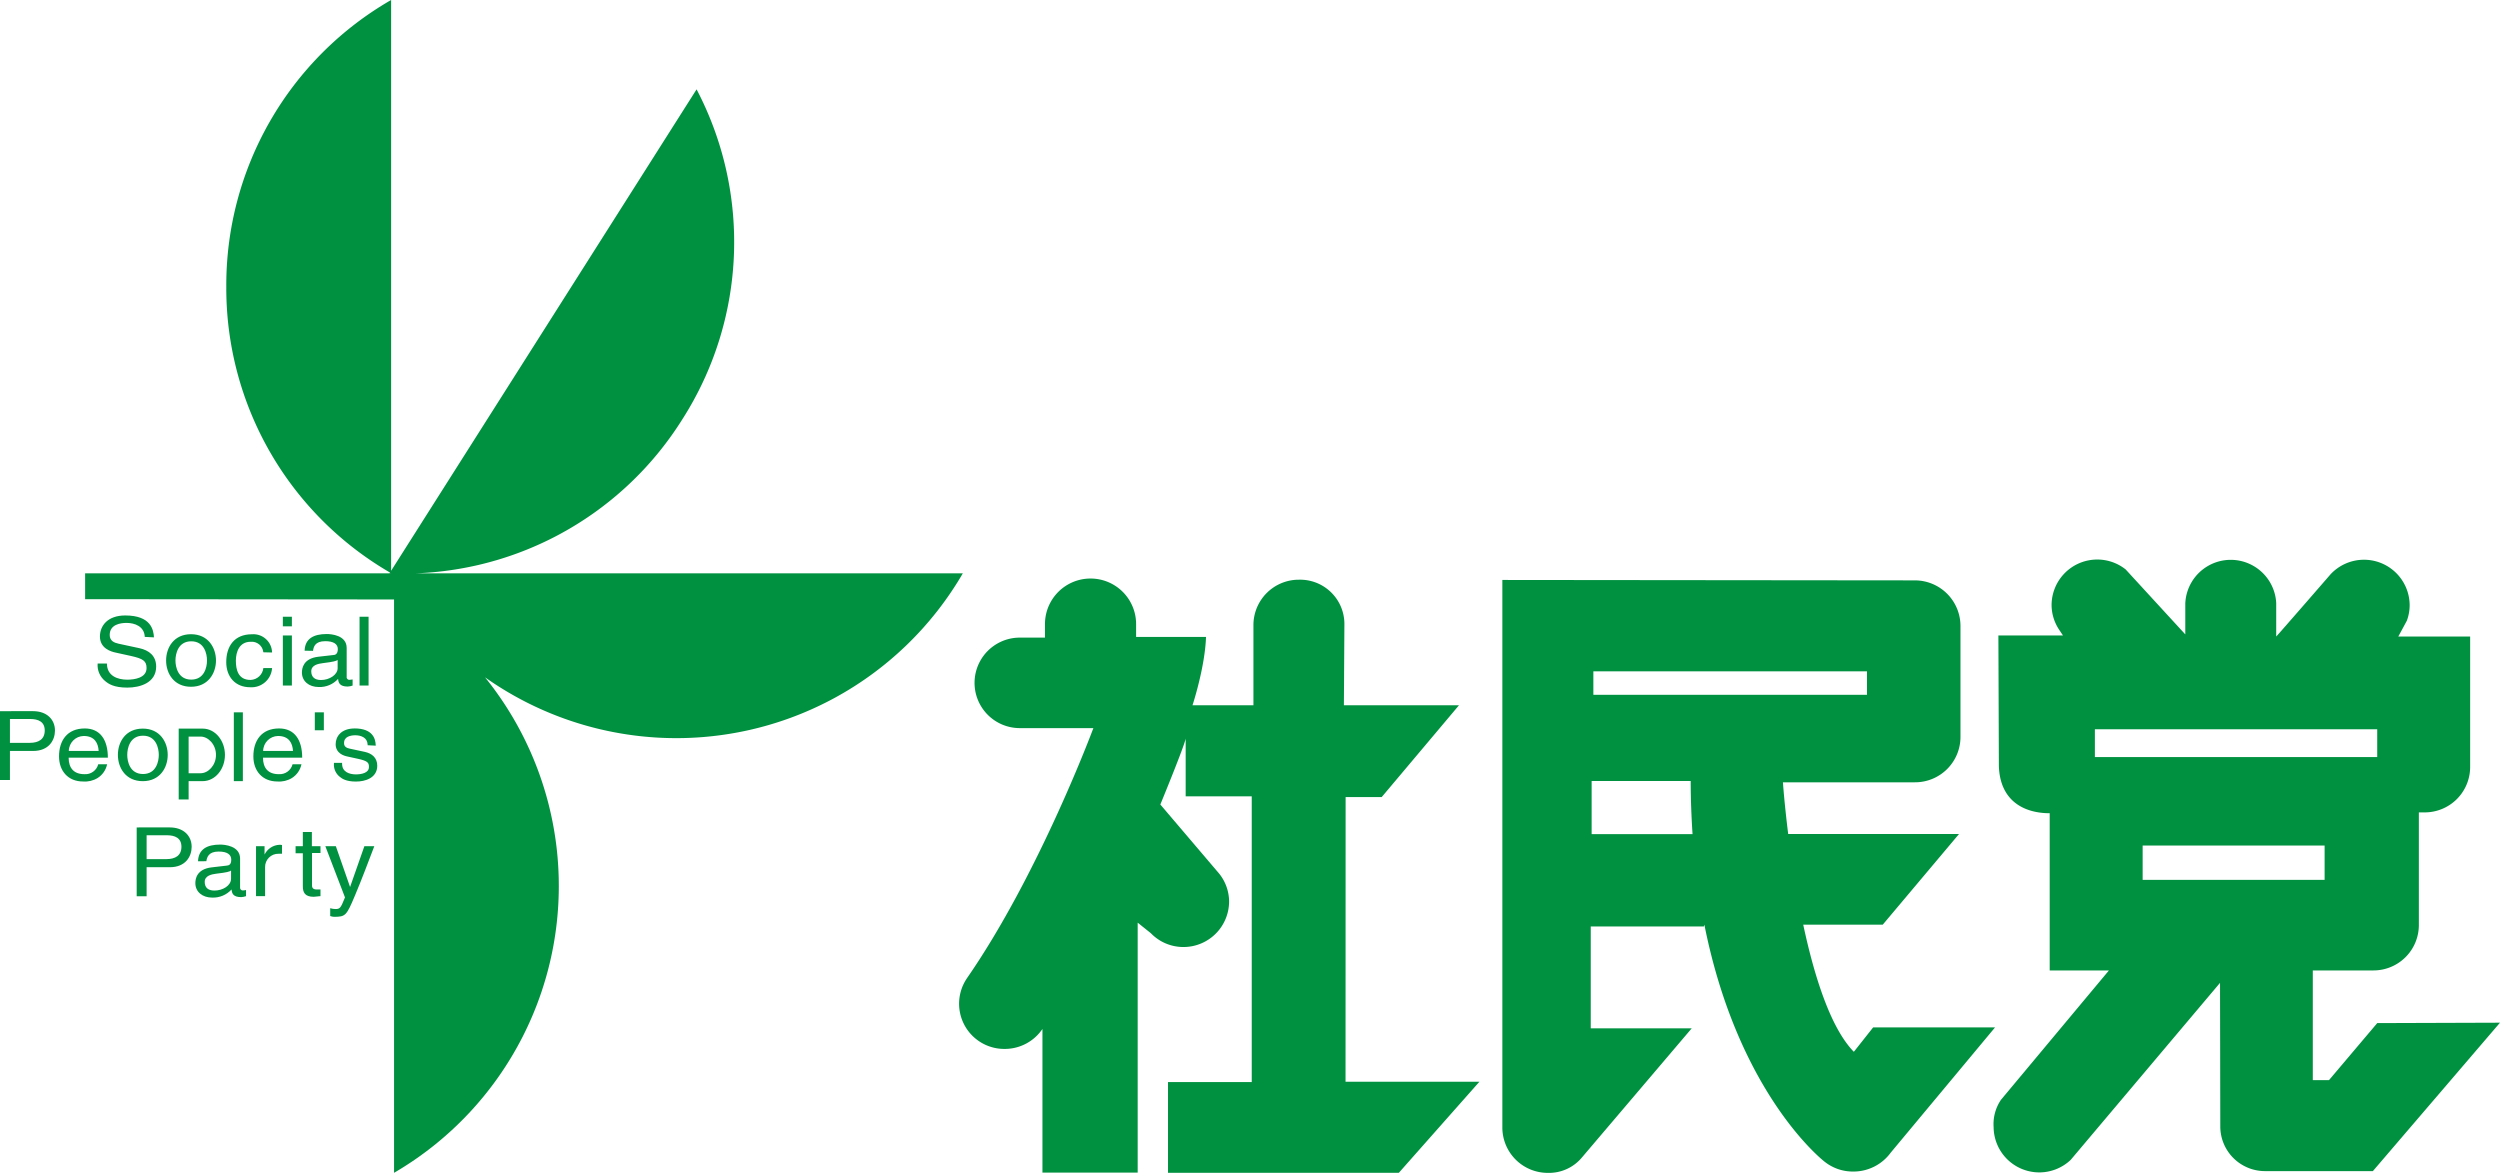
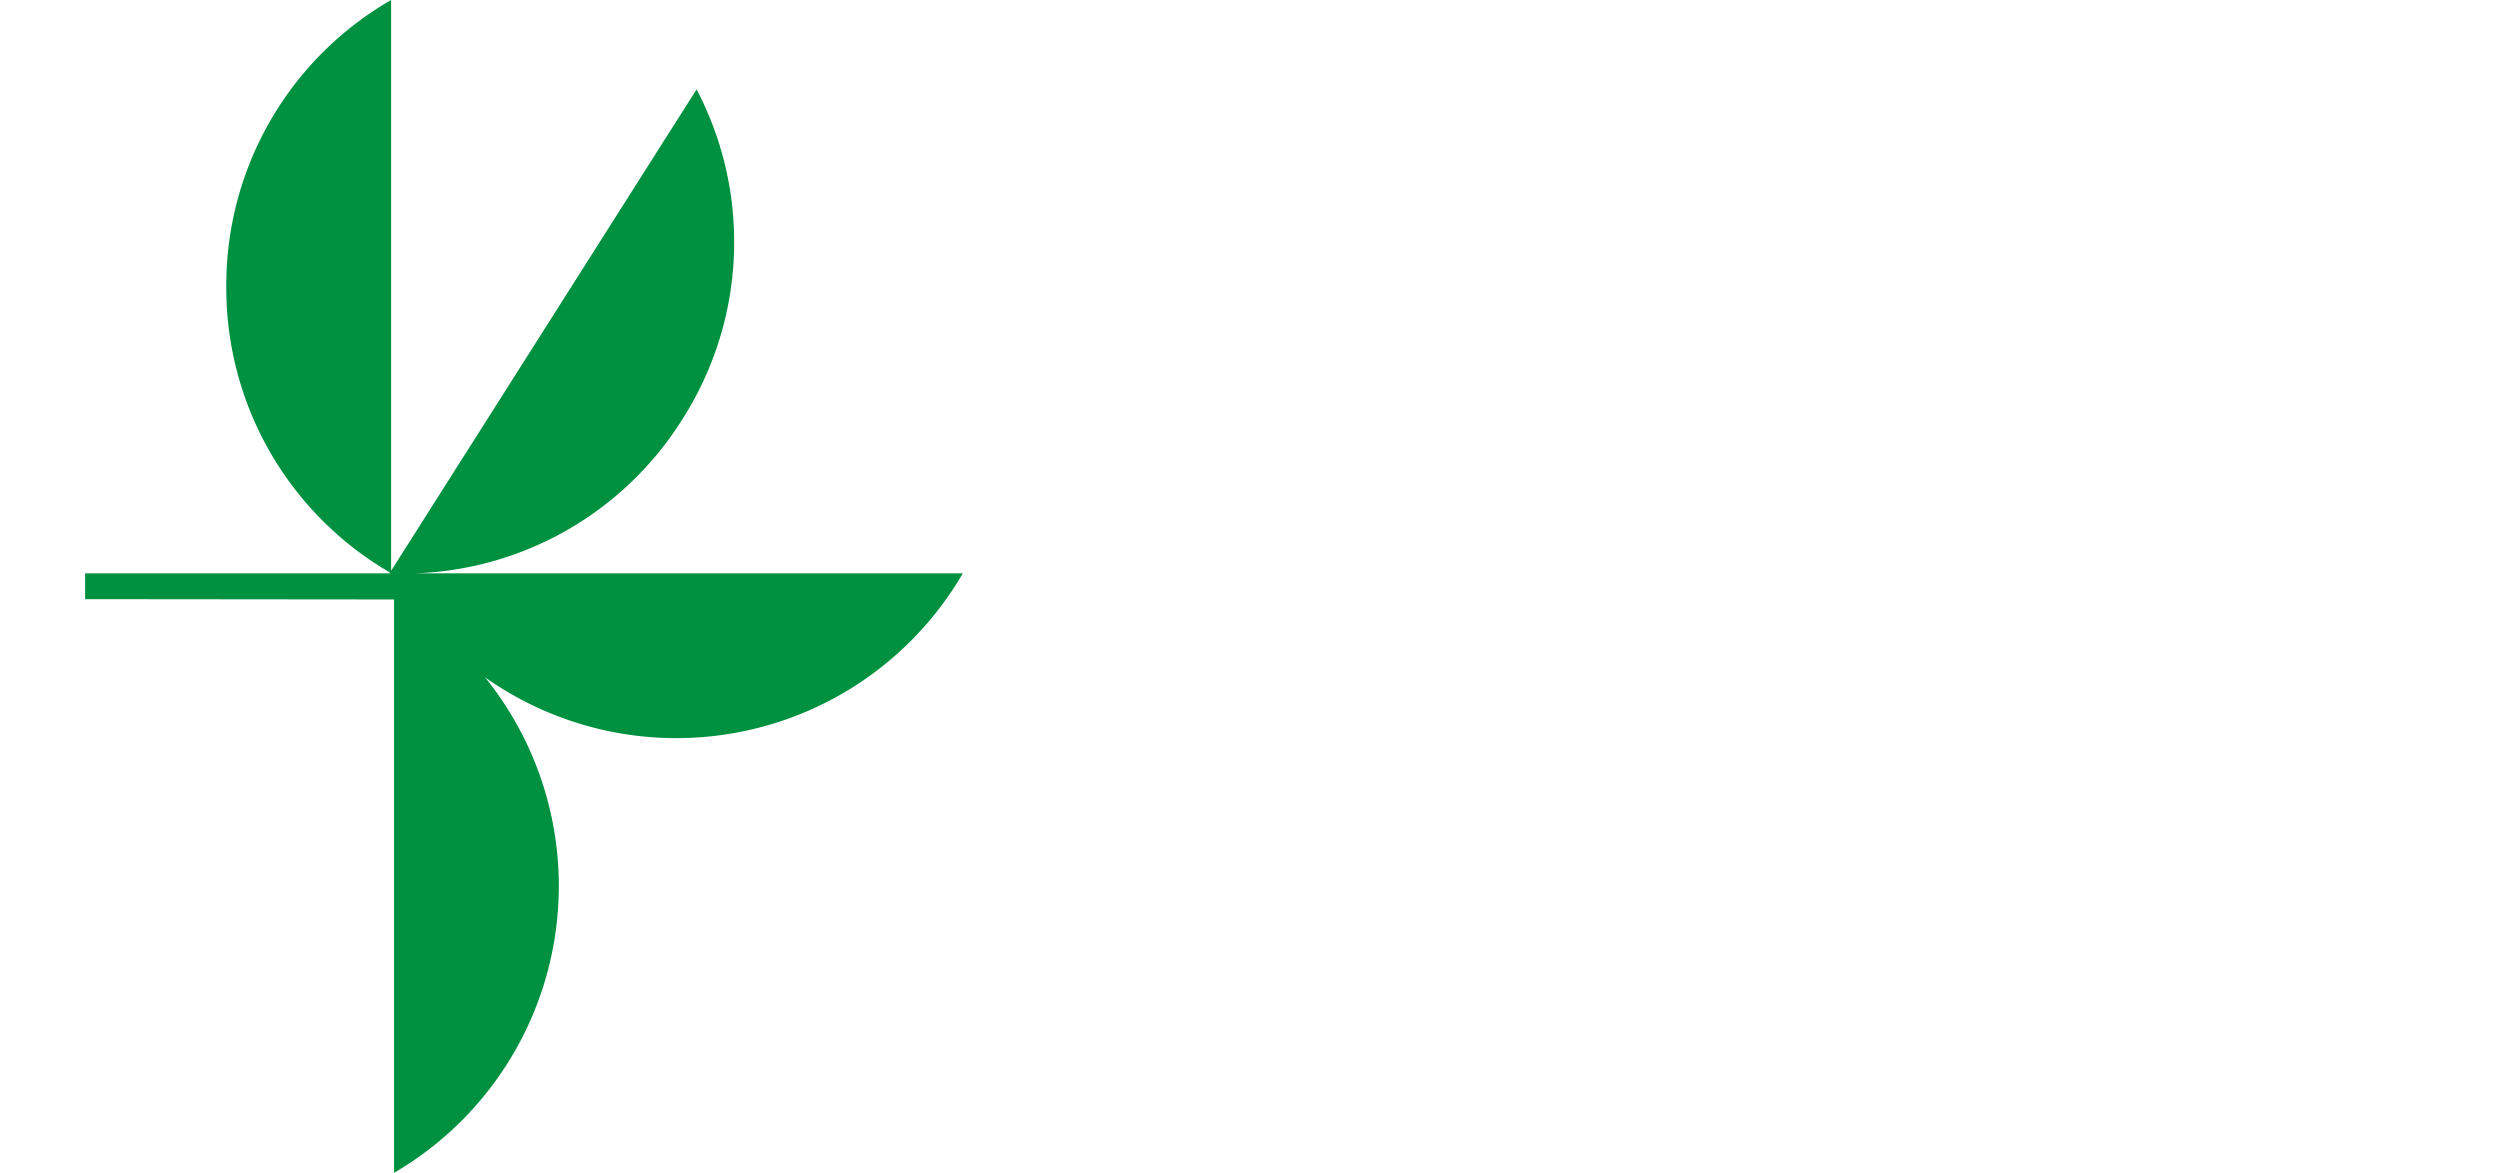
<svg xmlns="http://www.w3.org/2000/svg" xmlns:ns1="http://www.inkscape.org/namespaces/inkscape" xmlns:ns2="http://sodipodi.sourceforge.net/DTD/sodipodi-0.dtd" width="125.853mm" height="59.042mm" viewBox="0 0 125.853 59.042" version="1.1" id="svg1" ns1:version="1.3 (0e150ed6c4, 2023-07-21)" ns2:docname="류큐 사회인민당 로고.svg">
  <ns2:namedview id="namedview1" pagecolor="#ffffff" bordercolor="#000000" borderopacity="0.25" ns1:showpageshadow="2" ns1:pageopacity="0.0" ns1:pagecheckerboard="0" ns1:deskcolor="#d1d1d1" ns1:document-units="mm" ns1:zoom="1.4142136" ns1:cx="95.812969" ns1:cy="294.50997" ns1:window-width="1920" ns1:window-height="1009" ns1:window-x="-8" ns1:window-y="-8" ns1:window-maximized="1" ns1:current-layer="svg1" />
  <defs id="defs1" />
-   <path id="path26" style="fill:#009140;fill-opacity:1;stroke-width:0.265" class="cls-1" d="m 119.673,51.504 -2.429,2.871 h -0.815 v -5.522 h 3.045 a 2.286,2.286 0 0 0 2.294,-2.281 v -5.675 h 0.288 a 2.286,2.286 0 0 0 2.294,-2.278 v -6.575 h -3.617 l 0.429,-0.794 a 2.244,2.244 0 0 0 0.143,-0.794 2.299,2.299 0 0 0 -3.982,-1.545 v 0 c 0,0 -2.603,3 -2.736,3.133 v -1.688 a 2.291,2.291 0 0 0 -4.577,0.024 v 1.556 l -3,-3.268 a 2.299,2.299 0 0 0 -3.731,1.778 2.265,2.265 0 0 0 0.378,1.251 l 0.196,0.294 h -3.252 l 0.024,6.54 c 0.042,1.807 1.291,2.408 2.559,2.408 v 7.914 h 2.982 l -5.432,6.509 v 0 a 2.178,2.178 0 0 0 -0.373,1.381 2.299,2.299 0 0 0 3.881,1.646 v 0 l 7.517,-8.911 0.013,7.22 a 2.249,2.249 0 0 0 2.273,2.257 h 5.408 l 6.4,-7.472 z M 105.459,38.113 v -1.402 h 14.213 v 1.402 z m 2.405,6.181 v -1.73 h 9.16 v 1.73 z m -13.568,7.427 -0.971,1.228 c -1.172,-1.199 -1.992,-3.797 -2.548,-6.4 h 4.003 l 3.839,-4.564 h -8.599 c -0.193,-1.545 -0.265,-2.603 -0.265,-2.603 h 6.644 a 2.286,2.286 0 0 0 2.294,-2.278 v -5.585 a 2.297,2.297 0 0 0 -2.283,-2.302 l -20.78,-0.021 v 27.57 a 2.286,2.286 0 0 0 2.297,2.278 2.156,2.156 0 0 0 1.68,-0.741 l 5.556,-6.535 h -5.083 v -5.128 h 5.694 l 0.026,-0.093 c 1.714,8.607 6.051,11.933 6.051,11.933 a 2.283,2.283 0 0 0 1.429,0.497 2.323,2.323 0 0 0 1.9,-0.95 l 5.252,-6.305 z M 80.125,41.992 v -2.675 h 4.987 c 0,0.931 0.037,1.823 0.093,2.675 z m 0.087,-7.014 v -1.183 h 13.774 v 1.183 z m -12.472,5.146 h 1.818 l 3.889,-4.62 H 67.653 l 0.026,-4.101 a 2.23,2.23 0 0 0 -2.286,-2.22 2.286,2.286 0 0 0 -2.294,2.278 v 4.043 h -3.067 c 0,0 0.63,-1.908 0.68,-3.44 h -3.519 v -0.646 a 2.294,2.294 0 0 0 -4.588,0 v 0.68 h -1.267 a 2.278,2.278 0 1 0 0,4.556 h 3.704 c 0,0 -2.746,7.385 -6.387,12.623 l 0.024,-0.032 a 2.275,2.275 0 0 0 1.897,3.559 2.289,2.289 0 0 0 1.902,-1.005 v 7.231 h 4.794 V 46.448 l 0.661,0.529 a 2.267,2.267 0 0 0 0.431,0.349 l 0.116,0.093 -0.106,-0.085 a 2.297,2.297 0 0 0 3.5,-1.937 2.257,2.257 0 0 0 -0.5,-1.418 l -2.961,-3.479 c 0,0 1.225,-2.977 1.275,-3.321 v 2.91 h 3.326 v 14.383 h -4.215 v 4.569 h 11.62 l 4.056,-4.585 h -6.739 z" ns1:label="path1" />
  <path id="path2-1" style="display:inline;fill:#009140;fill-opacity:1;stroke-width:0.265" class="cls-1" d="m 19.837,30.178 v 28.863 A 16.714,16.714 0 0 0 24.417,34.097 16.682,16.682 0 0 0 48.471,28.861 H 4.285 v 1.302 m 15.404,-1.302 v 0 A 16.547,16.547 0 0 0 34.345,21.116 16.563,16.563 0 0 0 35.067,4.498 L 19.689,28.734 V 0 a 16.563,16.563 0 0 0 -8.297,14.43 16.55,16.55 0 0 0 8.242,14.393 l -0.026,0.037 c 0.026,0 0.056,0 0.079,0 z" ns1:label="path2" />
-   <path id="path19-4-4-7-2" style="display:inline;fill:#009140;fill-opacity:1;stroke-width:0.265" class="cls-1" d="m 8.996,36.68 2.6e-4,3.566 h 0.5 l -1.1e-4,-0.922 0.705,7.8e-5 c 0.641,7.1e-5 1.123,-0.613 1.123,-1.322 0,-0.709 -0.481,-1.323 -1.123,-1.323 z m 1.104,0.4 c 0.378,4.8e-5 0.773,0.391 0.773,0.922 0,0.531 -0.394,0.924 -0.773,0.924 L 9.496,38.926 v -0.924 l -1.5e-4,-0.922 z m 8.243,5.518 h 0.5 c -0.315,0.826 -0.624,1.651 -0.971,2.477 -0.429,1.021 -0.474,1.079 -1.058,1.079 -0.065,-0.004 -0.129,-0.017 -0.191,-0.04 v -0.394 c 0.086,0.027 0.175,0.042 0.265,0.042 0.235,0 0.265,-0.061 0.479,-0.585 l -0.99,-2.58 h 0.529 l 0.717,2.056 v 0 z m -2.209,0.344 v -0.344 h -0.434 v -0.714 h -0.455 v 0.714 h -0.365 v 0.355 h 0.365 v 1.664 c 0,0.302 0.098,0.529 0.548,0.529 0.048,0 0.175,-0.021 0.341,-0.034 V 44.778 H 15.972 c -0.093,0 -0.265,0 -0.265,-0.198 v -1.638 z m -2.789,2.17 H 12.889 v -2.514 h 0.429 v 0.421 0 c 0.143,-0.291 0.435,-0.481 0.759,-0.492 0.04,-7.74e-4 0.08,0.004 0.119,0.013 v 0.439 h -0.169 c -0.379,-0.011 -0.69,0.298 -0.683,0.677 z m -1.714,-0.873 c 0,0.339 -0.413,0.593 -0.836,0.593 -0.339,0 -0.489,-0.164 -0.489,-0.439 0,-0.318 0.357,-0.381 0.577,-0.41 0.564,-0.066 0.677,-0.106 0.749,-0.159 z m -1.244,-0.884 c 0.032,-0.191 0.103,-0.487 0.619,-0.487 0.429,0 0.635,0.146 0.635,0.41 0,0.265 -0.13,0.288 -0.235,0.299 l -0.749,0.087 c -0.754,0.085 -0.823,0.579 -0.823,0.794 0,0.434 0.352,0.728 0.847,0.728 0.37,0.014 0.727,-0.136 0.976,-0.41 0.016,0.193 0.077,0.386 0.482,0.386 0.084,-0.004 0.167,-0.02 0.246,-0.048 v -0.31 c -0.049,0.012 -0.098,0.019 -0.148,0.021 -0.087,0.011 -0.162,-0.063 -0.151,-0.151 v -1.453 c 0,-0.646 -0.794,-0.704 -1,-0.704 -0.667,0 -1.095,0.235 -1.117,0.839 z M 0.5,36.195 h 1.019 c 0.413,0 0.733,0.14 0.733,0.579 0,0.439 -0.304,0.622 -0.754,0.622 H 0.5 Z m 0,1.609 h 1.169 c 0.794,0 1.098,-0.545 1.098,-1.027 0,-0.558 -0.413,-0.976 -1.098,-0.976 H 0 v 3.466 h 0.5 z m 6.881,4.244 h 1.019 c 0.413,0 0.733,0.14 0.733,0.579 0,0.439 -0.304,0.622 -0.754,0.622 H 7.381 Z m 0,1.609 h 1.169 c 0.794,0 1.098,-0.545 1.098,-1.027 0,-0.558 -0.413,-0.976 -1.098,-0.976 H 6.881 V 45.119 H 7.381 Z M 6.406,38.002 c 0,-0.339 0.132,-0.966 0.794,-0.966 0.661,0 0.794,0.627 0.794,0.966 0,0.339 -0.135,0.963 -0.794,0.963 -0.659,0 -0.794,-0.627 -0.794,-0.963 z m -0.471,0 c 0,0.651 0.392,1.323 1.254,1.323 0.863,0 1.254,-0.68 1.254,-1.323 0,-0.643 -0.392,-1.323 -1.254,-1.323 -0.863,0 -1.254,0.669 -1.254,1.323 z m 7.312,-0.198 c 0.006,-0.412 0.337,-0.746 0.749,-0.754 0.553,0 0.73,0.362 0.754,0.754 z m 1.482,0.669 c -0.081,0.313 -0.374,0.523 -0.696,0.5 -0.529,0 -0.794,-0.304 -0.794,-0.831 h 1.974 c 0,-0.892 -0.381,-1.471 -1.162,-1.471 -0.894,0 -1.296,0.622 -1.296,1.405 0,0.728 0.45,1.265 1.209,1.265 0.257,0.02 0.513,-0.041 0.733,-0.175 0.247,-0.156 0.419,-0.405 0.479,-0.691 z M 3.464,37.804 c 0.006,-0.412 0.337,-0.746 0.749,-0.754 0.553,0 0.73,0.362 0.754,0.754 z m 1.482,0.669 c -0.081,0.313 -0.374,0.523 -0.696,0.5 -0.529,0 -0.794,-0.304 -0.794,-0.831 h 1.974 c 0,-0.892 -0.381,-1.471 -1.162,-1.471 -0.894,0 -1.296,0.622 -1.296,1.405 0,0.728 0.45,1.265 1.209,1.265 0.257,0.02 0.513,-0.041 0.733,-0.175 0.247,-0.156 0.419,-0.405 0.479,-0.691 z M 16.303,36.763 h -0.455 v -0.903 h 0.455 z m -4.077,2.561 h -0.455 v -3.463 h 0.455 z m 6.329,-4.813 h -0.455 v -3.463 h 0.455 z m -3.22,-1.754 c 0.018,-0.603 0.447,-0.839 1.114,-0.839 0.217,0 1.003,0.056 1.003,0.701 v 1.453 c -0.013,0.087 0.061,0.162 0.148,0.151 0.051,-0.003 0.101,-0.009 0.151,-0.018 v 0.307 c -0.08,0.029 -0.164,0.046 -0.249,0.05 -0.402,0 -0.466,-0.193 -0.482,-0.386 -0.248,0.274 -0.604,0.424 -0.974,0.41 -0.497,0 -0.847,-0.296 -0.847,-0.73 0,-0.212 0.066,-0.704 0.82,-0.794 l 0.749,-0.085 c 0.108,0 0.238,-0.05 0.238,-0.299 0,-0.249 -0.206,-0.4 -0.63,-0.4 -0.529,0 -0.59,0.294 -0.619,0.487 z m 1.662,0.468 c -0.074,0.05 -0.185,0.09 -0.749,0.159 -0.222,0.029 -0.579,0.093 -0.579,0.41 0,0.265 0.151,0.439 0.492,0.439 0.423,0 0.836,-0.265 0.836,-0.595 z M 14.694,31.53 v -0.482 h -0.455 v 0.482 z m 0,0.46 h -0.455 v 2.521 h 0.455 z m -1.437,0.847 c -0.031,-0.323 -0.317,-0.56 -0.64,-0.529 -0.564,0 -0.743,0.503 -0.743,0.953 0,0.45 0.114,0.968 0.738,0.968 0.334,-0.01 0.61,-0.265 0.646,-0.598 h 0.439 c -0.037,0.571 -0.53,1.003 -1.101,0.966 -0.757,0 -1.206,-0.529 -1.206,-1.265 0,-0.794 0.402,-1.402 1.294,-1.402 0.539,-0.041 1.001,0.378 1.013,0.918 z m -4.424,0.413 c 0,-0.339 0.135,-0.966 0.794,-0.966 0.659,0 0.794,0.627 0.794,0.966 0,0.339 -0.135,0.963 -0.794,0.963 -0.659,0 -0.794,-0.627 -0.794,-0.963 z m -0.471,0 c 0,0.651 0.394,1.323 1.254,1.323 0.86,0 1.257,-0.68 1.257,-1.323 0,-0.643 -0.394,-1.323 -1.257,-1.323 -0.863,0 -1.254,0.672 -1.254,1.323 z m 9.485,3.422 c -0.329,0 -0.567,0.099 -0.723,0.248 -0.155,0.15 -0.227,0.349 -0.227,0.547 0,0.226 0.107,0.377 0.234,0.469 0.127,0.092 0.273,0.13 0.361,0.148 l 0.543,0.119 c 0.217,0.048 0.355,0.094 0.434,0.152 0.078,0.058 0.105,0.125 0.105,0.248 0,0.163 -0.095,0.252 -0.229,0.309 -0.133,0.057 -0.304,0.072 -0.43,0.072 -0.165,0 -0.341,-0.032 -0.473,-0.115 -0.131,-0.083 -0.221,-0.213 -0.221,-0.428 v -0.037 h -0.406 l -0.004,0.033 c -0.02,0.253 0.086,0.5 0.283,0.66 0.121,0.102 0.326,0.248 0.824,0.248 0.232,0 0.496,-0.043 0.707,-0.164 0.211,-0.121 0.367,-0.325 0.367,-0.631 0,-0.204 -0.069,-0.363 -0.184,-0.477 -0.114,-0.114 -0.271,-0.184 -0.447,-0.223 l -0.756,-0.162 c -0.075,-0.017 -0.148,-0.04 -0.199,-0.082 -0.052,-0.042 -0.086,-0.099 -0.086,-0.195 0,-0.175 0.083,-0.267 0.197,-0.324 0.114,-0.057 0.262,-0.072 0.371,-0.072 0.144,0 0.298,0.03 0.414,0.104 0.116,0.073 0.197,0.187 0.205,0.365 v 0.033 l 0.035,0.002 0.373,0.019 -0.002,-0.043 c -0.008,-0.139 -0.037,-0.345 -0.186,-0.518 -0.149,-0.173 -0.415,-0.307 -0.885,-0.307 z M 7.288,32.062 c -0.024,-0.529 -0.5,-0.704 -0.918,-0.704 -0.315,0 -0.847,0.082 -0.847,0.606 0,0.296 0.222,0.392 0.439,0.439 l 1.058,0.228 c 0.479,0.106 0.841,0.378 0.841,0.926 0,0.82 -0.815,1.058 -1.45,1.058 -0.688,0 -0.955,-0.193 -1.122,-0.333 C 5.029,34.069 4.888,33.74 4.915,33.404 h 0.468 c 0,0.63 0.548,0.812 1.024,0.812 0.36,0 0.971,-0.087 0.971,-0.585 0,-0.362 -0.183,-0.476 -0.794,-0.611 L 5.825,32.853 c -0.241,-0.05 -0.794,-0.212 -0.794,-0.812 0,-0.529 0.376,-1.058 1.275,-1.058 1.294,0 1.423,0.722 1.445,1.103 z" ns1:label="path3" ns2:nodetypes="ccccssccssscccsccccccccccccccccccccccssccsscccccccsccccccsssccscssccscccccccsscccssscccssscccccssscccsssccccssssssssssccccccccssccccccccccccssccccccccccccccccccccsscccccccsccssccccssscccccccccccccsccccscccssssssssssccsscccscscsccccscsccccscsccccccccccssccsscccssccsscc" />
</svg>